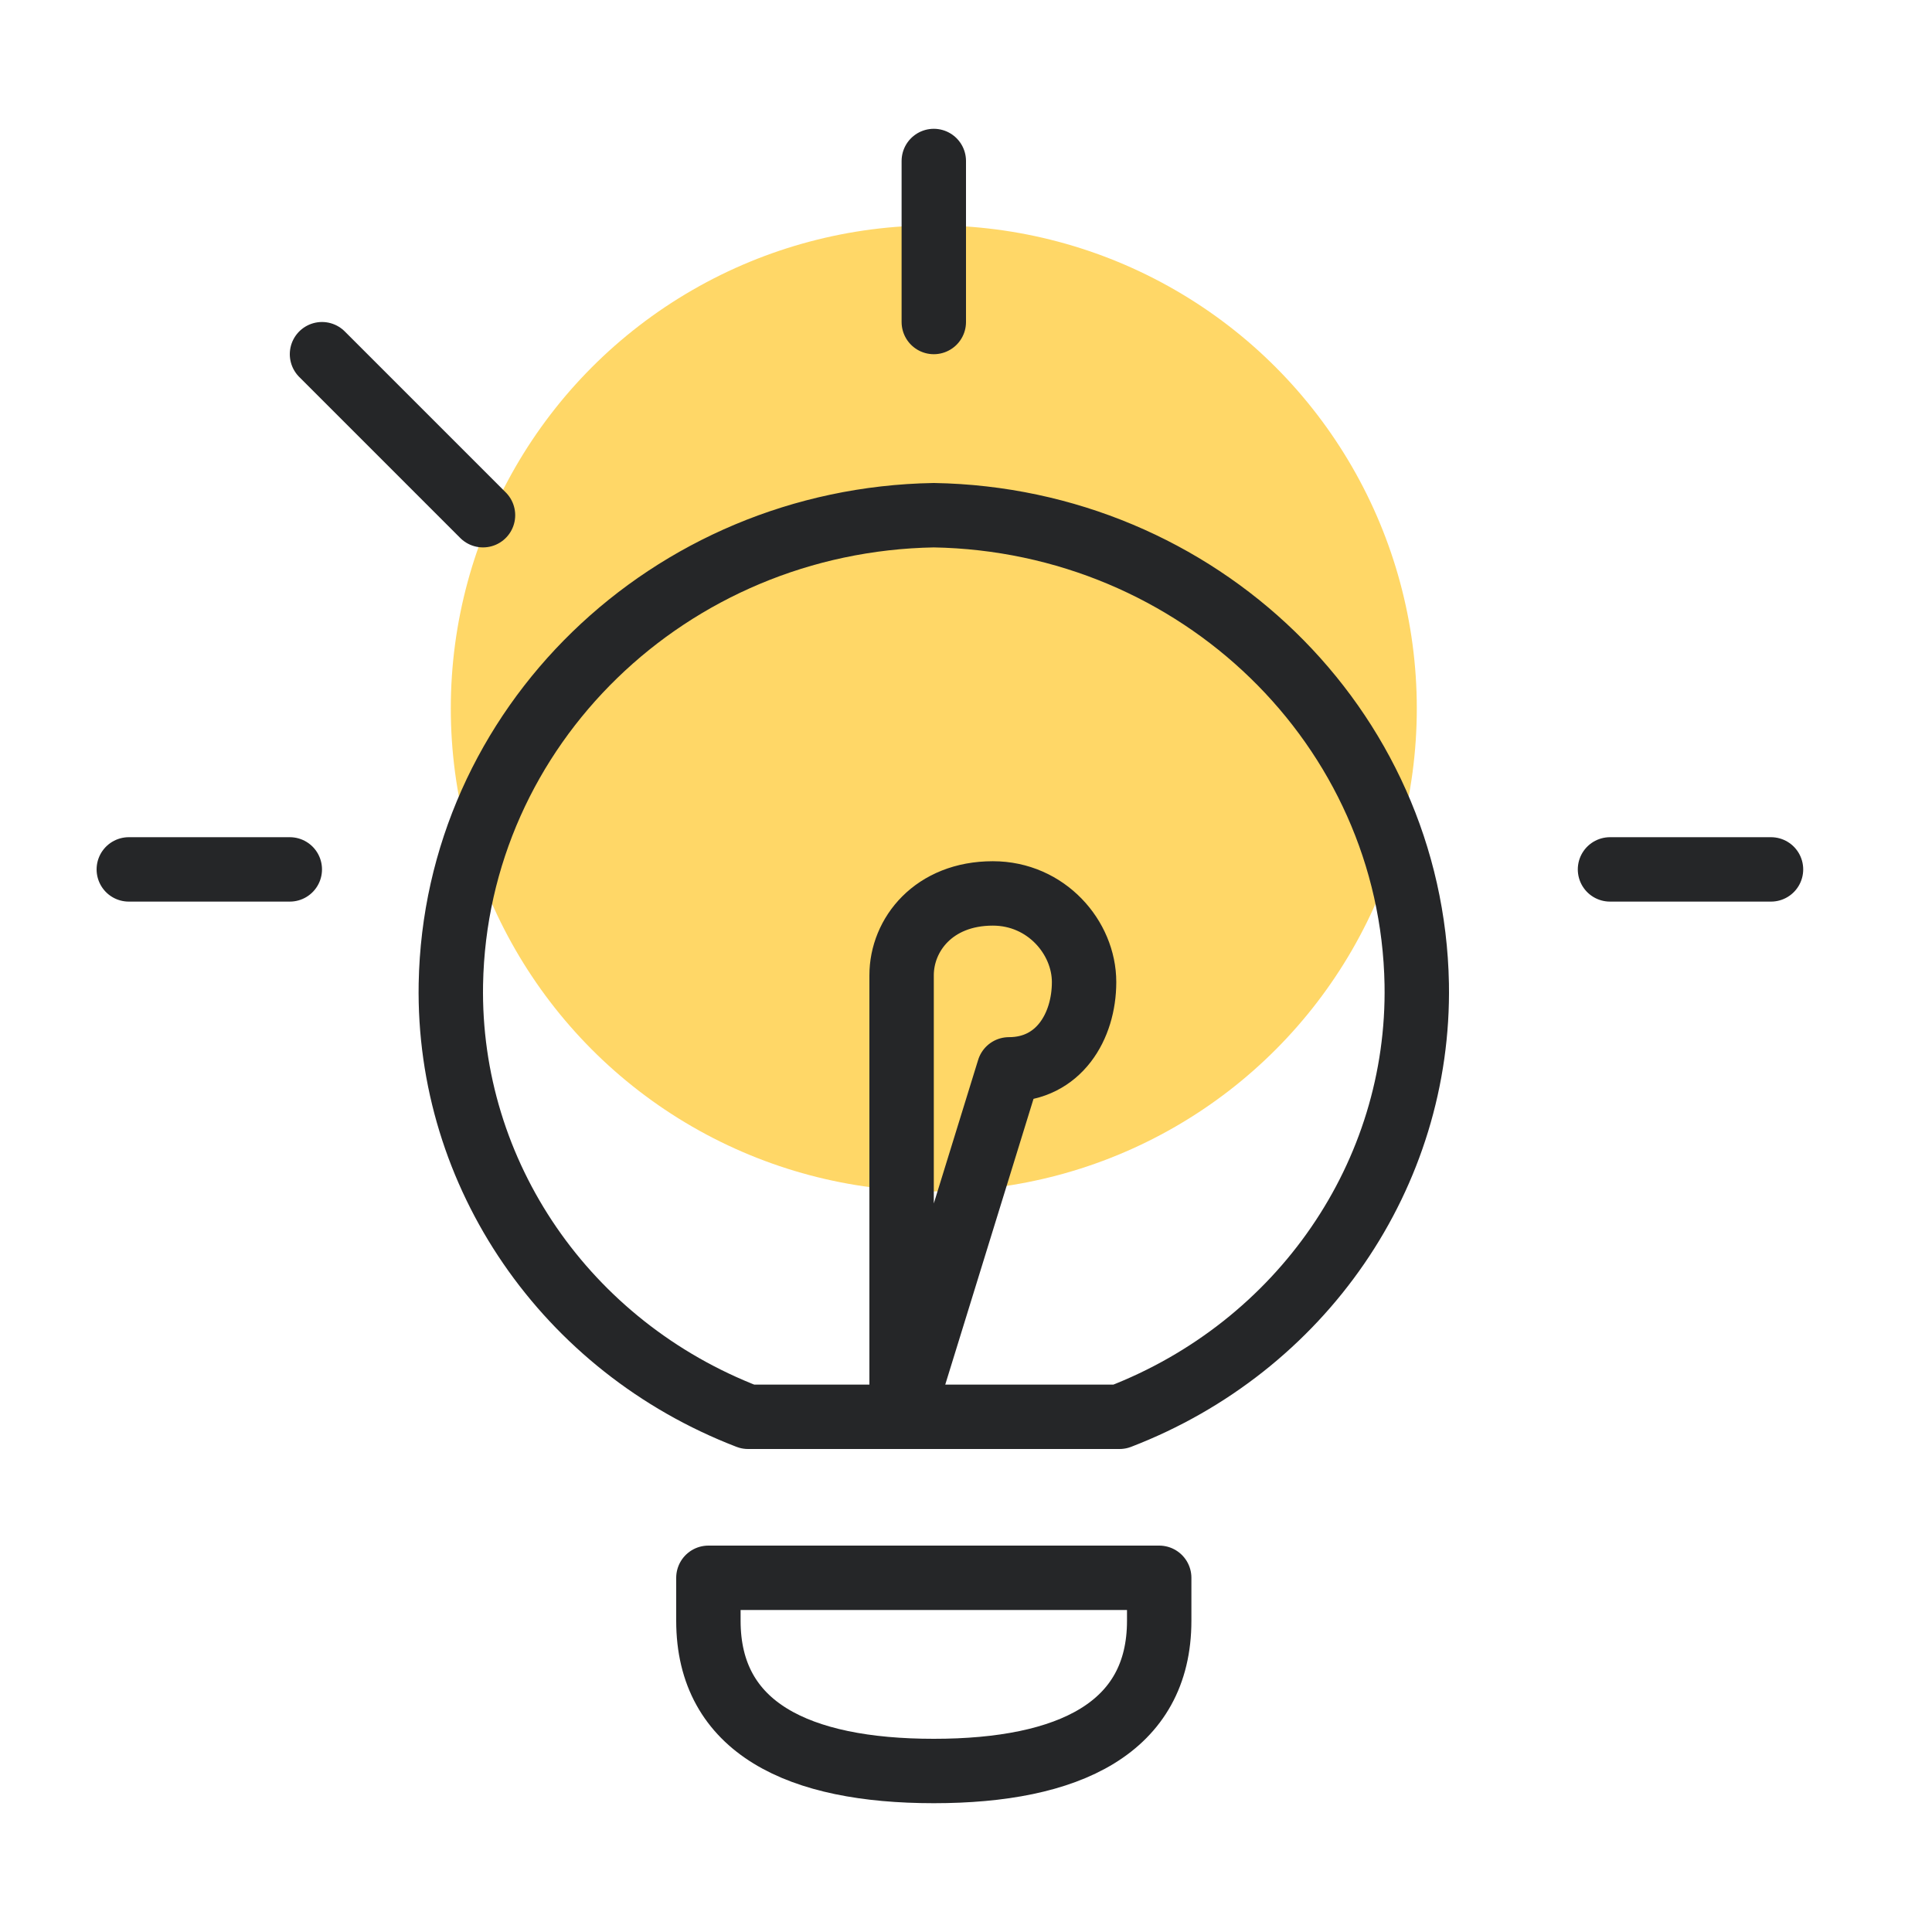
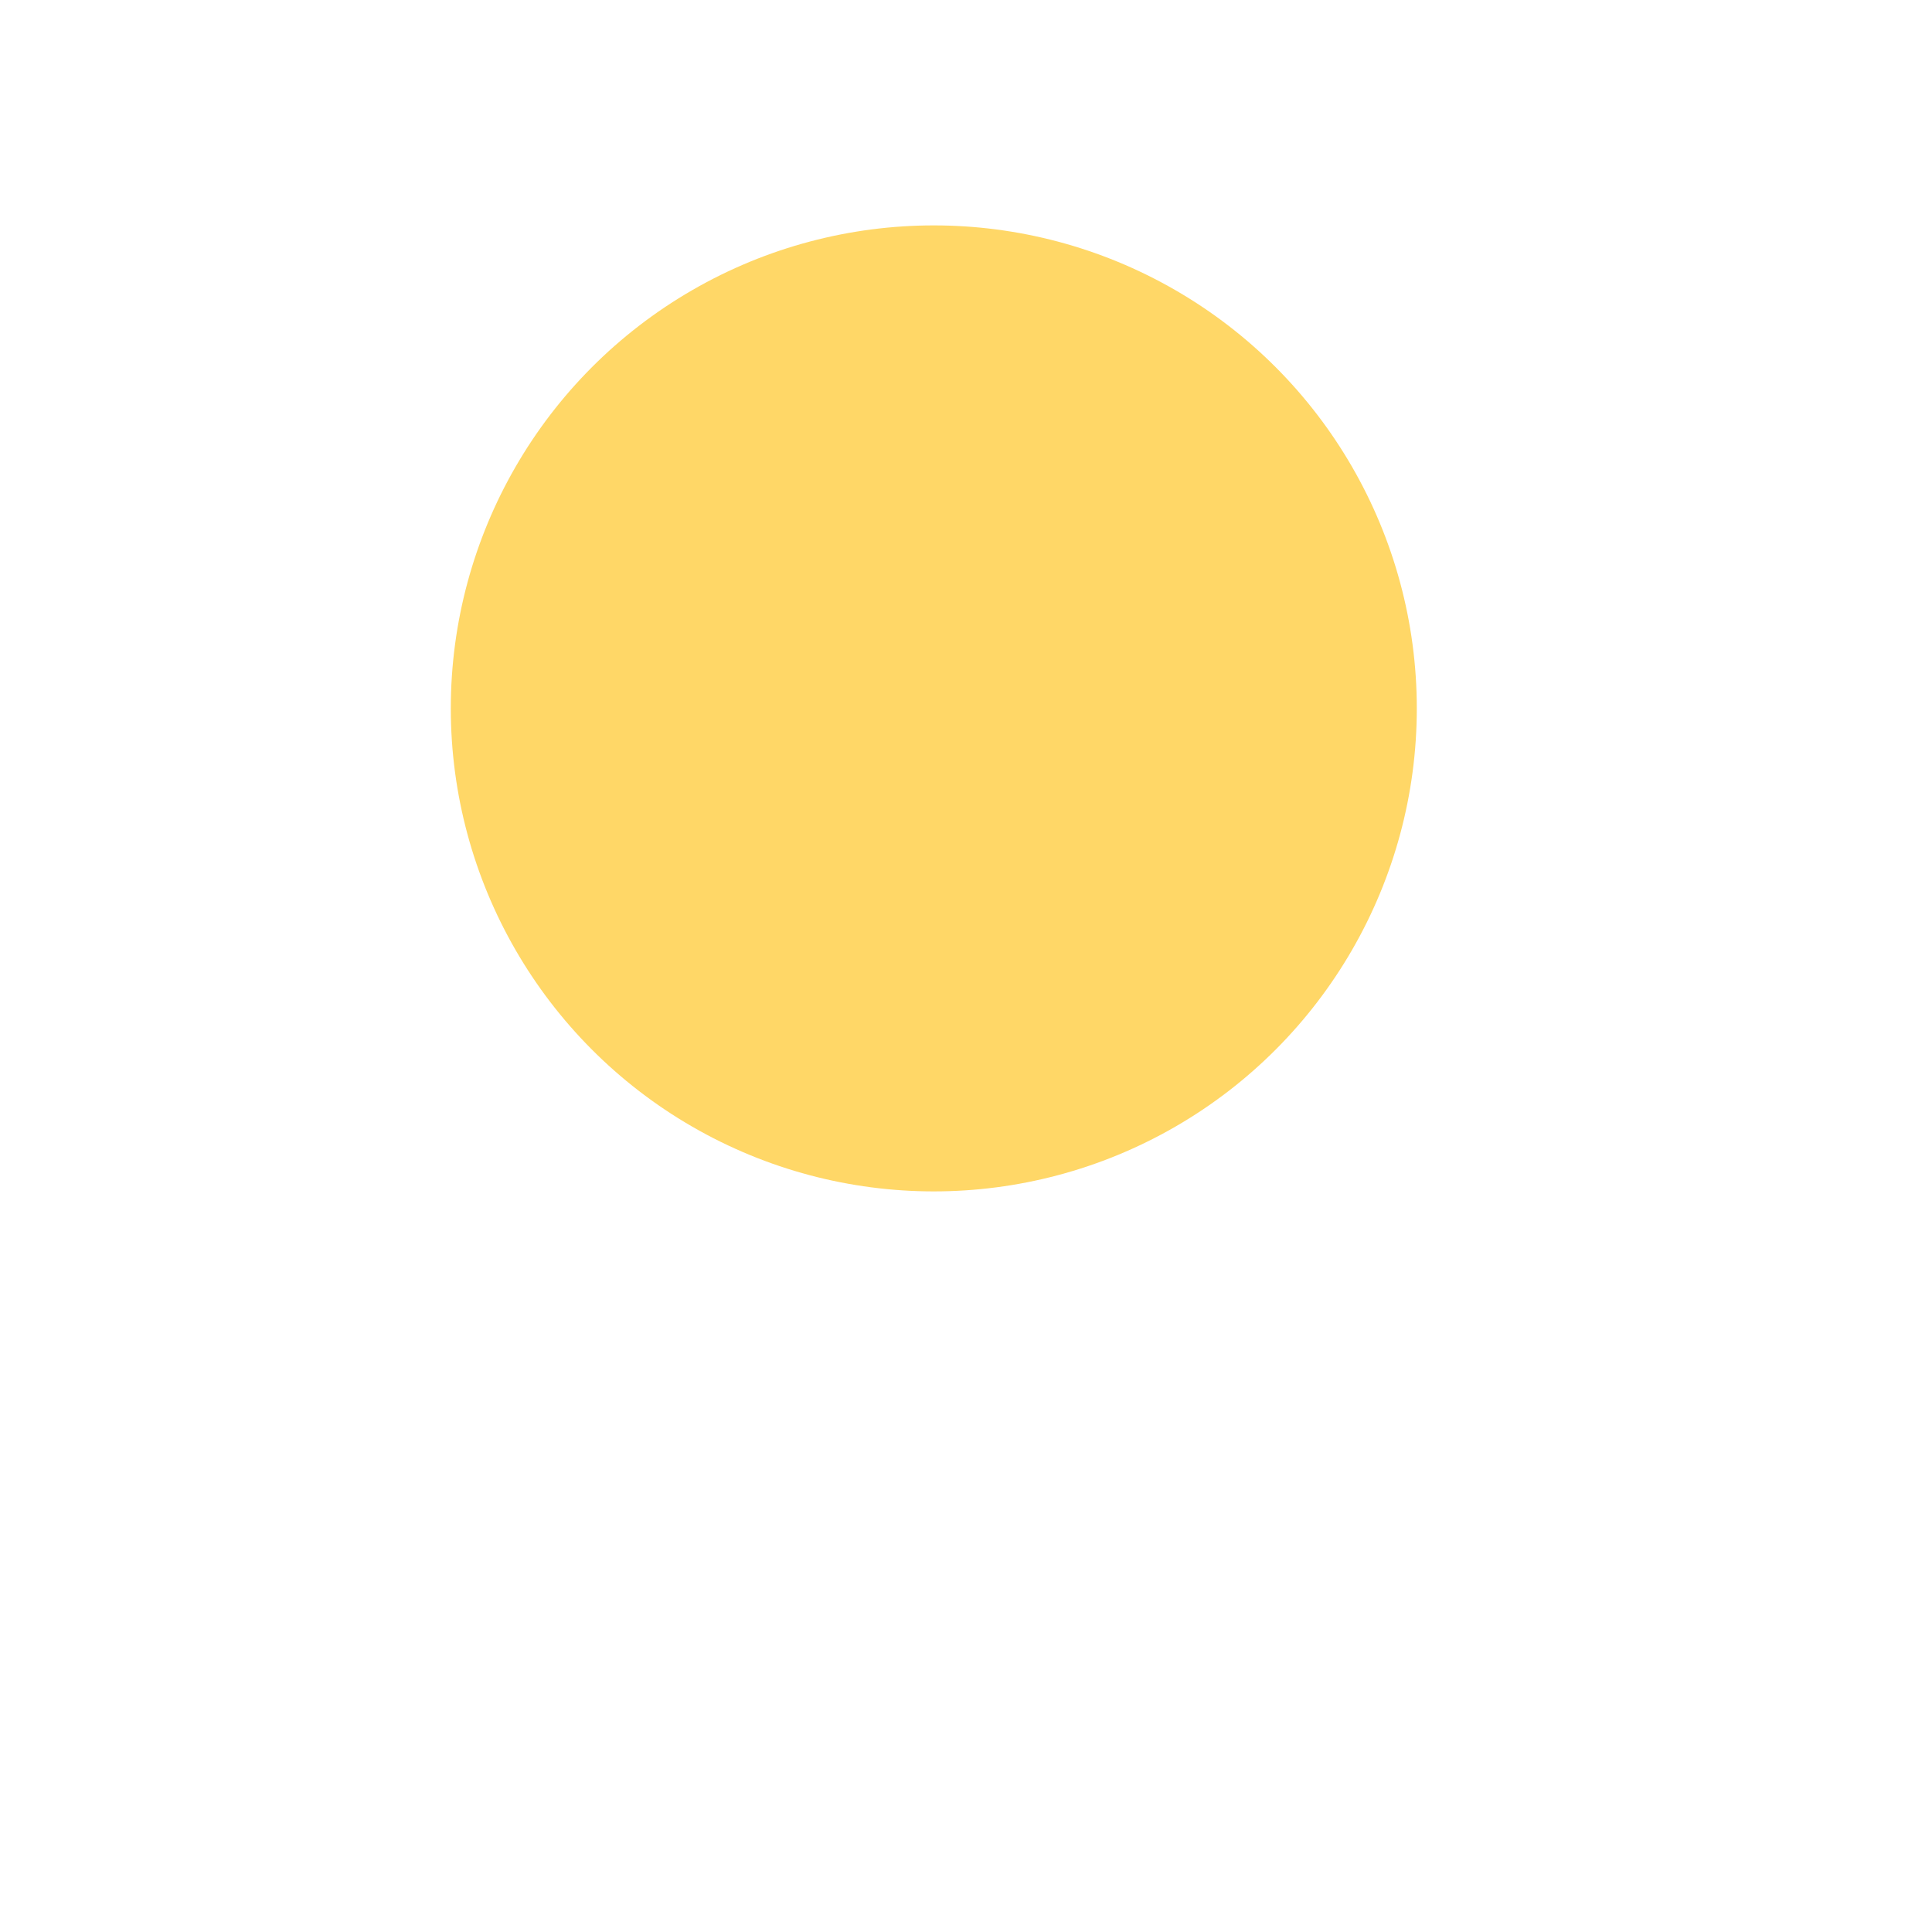
<svg xmlns="http://www.w3.org/2000/svg" width="60px" height="60px" viewBox="0 0 60 60" version="1.1">
  <title>large / lightbulb</title>
  <g id="large-/-lightbulb" stroke="none" stroke-width="1" fill="none" fill-rule="evenodd">
    <circle id="fill" fill="#FFD767" cx="29" cy="22" r="15" />
-     <path d="M36,49 L36,50.335 C36,53.661 33.2,55 29,55 C24.8,55 22,53.661 22,50.335 L22,49 L36,49 Z M29,16 C37.222,16.142 43.851,22.578 43.998,30.56 C44.103,36.468 40.427,41.822 34.768,44 L34.768,44 L23.232,44 C17.573,41.822 13.897,36.468 14.002,30.56 C14.149,22.578 20.778,16.142 29,16 Z M10,11 L15,16 M30.833,27.746 C32.496,27.746 33.667,29.119 33.667,30.498 C33.667,31.878 32.881,33.21 31.333,33.21 L28,44 L28,30.288 C28,29.026 29,27.746 30.833,27.746 Z M29,5 L29,10 M4,27 L9,27 M55,27 L50,27" id="path" stroke="#252628" stroke-width="2" stroke-linecap="round" stroke-linejoin="round" />
  </g>
</svg>